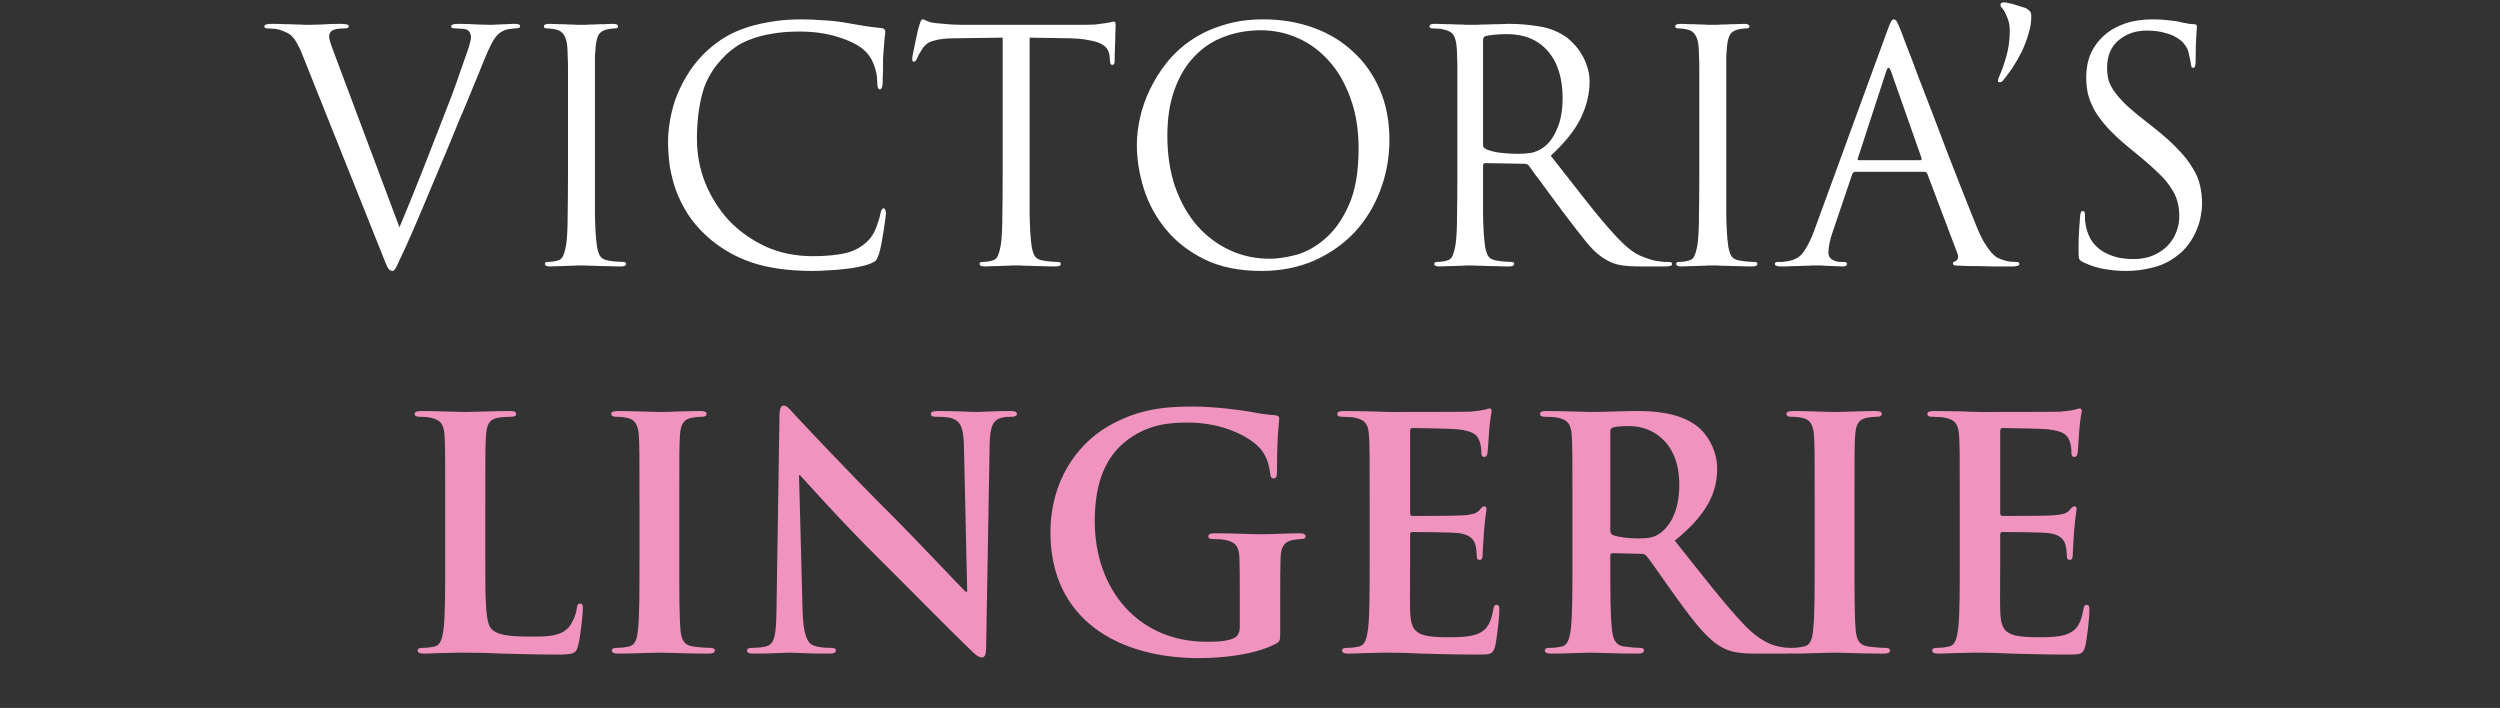
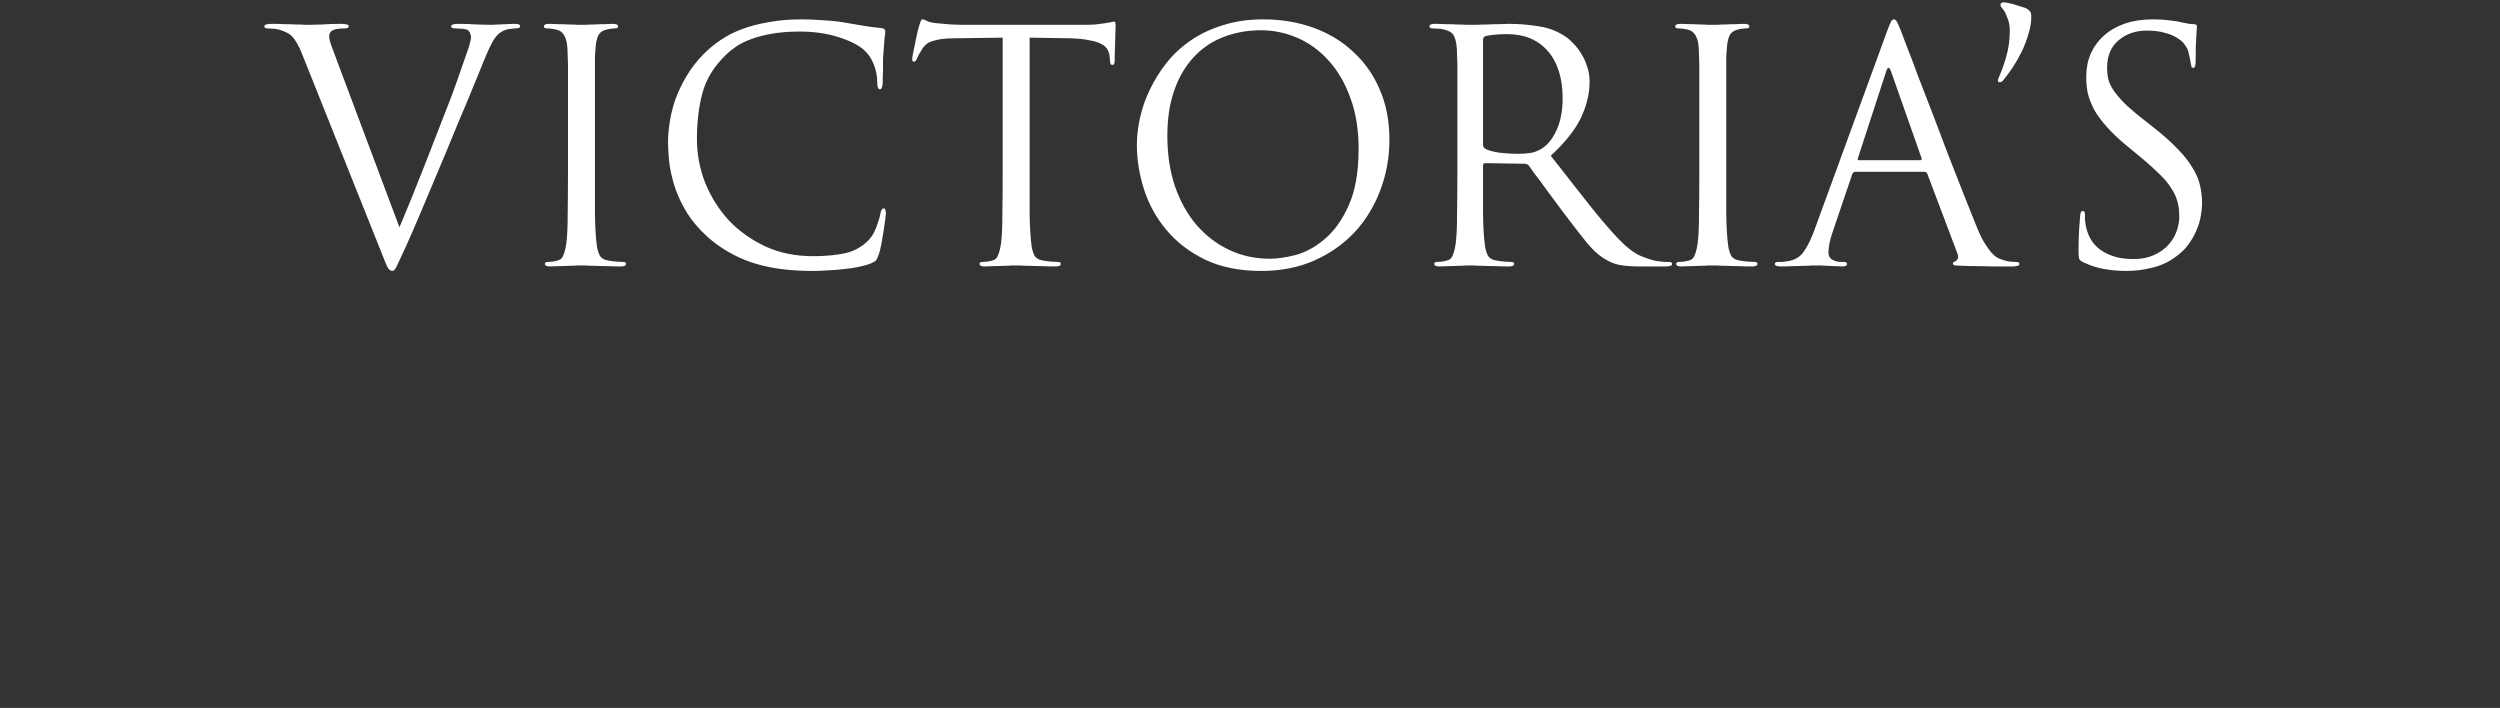
<svg xmlns="http://www.w3.org/2000/svg" width="226" height="64" viewBox="0 0 226 64" fill="none">
  <rect x="0" y="0" width="226" height="64" fill="#333333" stroke="none" />
  <g clip-path="url(#clip0_3015_355)">
    <path d="M30.541 5.695L36.111 20.548C36.382 19.91 36.71 19.117 37.097 18.169C37.484 17.202 37.89 16.187 38.315 15.123C38.741 14.04 39.166 12.947 39.592 11.845C40.037 10.723 40.443 9.679 40.81 8.712C41.178 7.726 41.487 6.855 41.739 6.101C42.009 5.347 42.203 4.796 42.319 4.447C42.396 4.235 42.454 4.032 42.493 3.838C42.551 3.645 42.58 3.48 42.58 3.345C42.58 3.229 42.551 3.113 42.493 2.997C42.454 2.862 42.358 2.755 42.203 2.678C42.029 2.62 41.835 2.591 41.623 2.591C41.429 2.571 41.255 2.562 41.1 2.562C40.888 2.562 40.781 2.504 40.781 2.388C40.781 2.233 40.994 2.156 41.419 2.156C42 2.156 42.57 2.175 43.131 2.214C43.711 2.233 44.088 2.243 44.262 2.243C44.301 2.243 44.398 2.243 44.553 2.243C44.727 2.223 44.92 2.214 45.133 2.214C45.365 2.194 45.597 2.185 45.829 2.185C46.08 2.165 46.312 2.156 46.525 2.156C46.854 2.156 47.018 2.223 47.018 2.359C47.018 2.494 46.902 2.562 46.67 2.562C46.574 2.562 46.38 2.581 46.09 2.62C45.819 2.639 45.548 2.736 45.278 2.91C45.181 2.968 45.075 3.055 44.959 3.171C44.862 3.268 44.746 3.422 44.611 3.635C44.495 3.829 44.359 4.09 44.204 4.418C44.05 4.747 43.876 5.153 43.682 5.637C43.605 5.85 43.46 6.207 43.247 6.71C43.034 7.213 42.783 7.822 42.493 8.538C42.203 9.253 41.874 10.037 41.507 10.888C41.158 11.739 40.801 12.609 40.433 13.498C39.544 15.626 38.78 17.444 38.141 18.952C37.503 20.461 37.02 21.573 36.691 22.288C36.285 23.159 36.014 23.739 35.879 24.029C35.743 24.338 35.608 24.493 35.472 24.493C35.298 24.493 35.144 24.367 35.008 24.116C34.892 23.865 34.699 23.391 34.428 22.695L27.321 4.912C27.166 4.505 27.011 4.177 26.857 3.925C26.721 3.674 26.576 3.471 26.422 3.316C26.267 3.142 26.093 3.016 25.899 2.939C25.706 2.842 25.483 2.755 25.232 2.678C25.019 2.62 24.807 2.591 24.594 2.591C24.381 2.571 24.226 2.562 24.13 2.562C23.975 2.562 23.898 2.494 23.898 2.359C23.898 2.223 24.149 2.156 24.652 2.156C25 2.156 25.358 2.165 25.725 2.185C26.093 2.185 26.431 2.194 26.741 2.214C27.05 2.214 27.321 2.223 27.553 2.243C27.785 2.243 27.949 2.243 28.046 2.243C28.201 2.243 28.549 2.233 29.09 2.214C29.632 2.175 30.183 2.156 30.744 2.156C31.266 2.156 31.527 2.223 31.527 2.359C31.527 2.494 31.43 2.562 31.237 2.562C31.082 2.562 30.889 2.571 30.657 2.591C30.444 2.61 30.27 2.649 30.135 2.707C29.98 2.784 29.874 2.881 29.816 2.997C29.777 3.094 29.758 3.19 29.758 3.287C29.758 3.48 29.835 3.79 29.99 4.215C30.144 4.641 30.328 5.134 30.541 5.695ZM53.783 10.569V15.674C53.783 17.067 53.783 18.314 53.783 19.416C53.802 20.5 53.851 21.35 53.928 21.969C53.967 22.395 54.054 22.753 54.189 23.043C54.325 23.333 54.615 23.507 55.059 23.565C55.272 23.604 55.504 23.633 55.756 23.652C56.026 23.671 56.23 23.681 56.365 23.681C56.52 23.681 56.597 23.739 56.597 23.855C56.597 24.01 56.442 24.087 56.133 24.087C55.727 24.087 55.321 24.077 54.914 24.058C54.508 24.058 54.131 24.048 53.783 24.029C53.454 24.029 53.174 24.019 52.942 24C52.729 24 52.603 24 52.565 24C52.526 24 52.391 24 52.158 24C51.946 24.019 51.694 24.029 51.404 24.029C51.114 24.048 50.814 24.058 50.505 24.058C50.196 24.077 49.934 24.087 49.722 24.087C49.412 24.087 49.258 24.01 49.258 23.855C49.258 23.739 49.335 23.681 49.49 23.681C49.625 23.681 49.77 23.671 49.925 23.652C50.08 23.633 50.224 23.604 50.36 23.565C50.65 23.507 50.843 23.333 50.94 23.043C51.056 22.753 51.143 22.395 51.201 21.969C51.279 21.35 51.317 20.5 51.317 19.416C51.337 18.314 51.346 17.067 51.346 15.674V10.569C51.346 9.447 51.346 8.528 51.346 7.813C51.346 7.097 51.346 6.526 51.346 6.101C51.346 5.656 51.337 5.308 51.317 5.057C51.317 4.786 51.308 4.534 51.288 4.302C51.23 3.355 50.901 2.813 50.302 2.678C50.147 2.639 49.983 2.61 49.809 2.591C49.635 2.571 49.499 2.562 49.403 2.562C49.248 2.562 49.17 2.504 49.17 2.388C49.17 2.233 49.325 2.156 49.635 2.156C49.867 2.156 50.147 2.165 50.476 2.185C50.805 2.185 51.114 2.194 51.404 2.214C51.694 2.214 51.946 2.223 52.158 2.243C52.391 2.243 52.526 2.243 52.565 2.243C52.603 2.243 52.729 2.243 52.942 2.243C53.174 2.223 53.435 2.214 53.725 2.214C54.015 2.194 54.315 2.185 54.624 2.185C54.934 2.165 55.195 2.156 55.408 2.156C55.717 2.156 55.872 2.233 55.872 2.388C55.872 2.504 55.794 2.562 55.64 2.562C55.543 2.562 55.437 2.571 55.321 2.591C55.224 2.591 55.089 2.61 54.914 2.649C54.528 2.726 54.257 2.9 54.102 3.171C53.967 3.422 53.88 3.8 53.841 4.302C53.822 4.534 53.802 4.786 53.783 5.057C53.783 5.308 53.783 5.656 53.783 6.101C53.783 6.526 53.783 7.097 53.783 7.813C53.783 8.528 53.783 9.447 53.783 10.569ZM73.474 24.493C71.289 24.493 69.432 24.232 67.904 23.71C66.396 23.188 65.061 22.404 63.901 21.36C63.205 20.722 62.625 20.045 62.16 19.329C61.716 18.614 61.358 17.889 61.087 17.154C60.836 16.419 60.652 15.684 60.536 14.949C60.439 14.195 60.391 13.47 60.391 12.773C60.391 12.29 60.439 11.729 60.536 11.091C60.633 10.433 60.797 9.756 61.029 9.06C61.281 8.344 61.619 7.629 62.044 6.913C62.47 6.178 63.002 5.492 63.64 4.854C64.066 4.428 64.559 4.022 65.12 3.635C65.68 3.248 66.319 2.92 67.034 2.649C67.75 2.378 68.552 2.165 69.442 2.011C70.351 1.837 71.366 1.75 72.488 1.75C73.068 1.75 73.735 1.779 74.49 1.837C75.244 1.875 75.979 1.962 76.694 2.098C77.255 2.194 77.768 2.281 78.232 2.359C78.715 2.436 79.189 2.494 79.653 2.533C79.808 2.552 79.905 2.591 79.944 2.649C80.001 2.688 80.031 2.755 80.031 2.852C80.031 2.968 80.011 3.142 79.972 3.374C79.953 3.587 79.924 3.954 79.885 4.476C79.866 4.709 79.847 4.979 79.827 5.289C79.827 5.579 79.827 5.869 79.827 6.159C79.827 6.449 79.818 6.71 79.798 6.942C79.798 7.174 79.798 7.348 79.798 7.464C79.779 7.871 79.692 8.074 79.537 8.074C79.383 8.074 79.305 7.871 79.305 7.464C79.305 6.904 79.199 6.352 78.986 5.811C78.773 5.269 78.474 4.834 78.087 4.505C77.584 4.061 76.81 3.674 75.766 3.345C74.722 3.016 73.561 2.852 72.285 2.852C71.318 2.852 70.477 2.92 69.761 3.055C69.046 3.171 68.417 3.335 67.875 3.548C67.353 3.742 66.908 3.964 66.541 4.215C66.174 4.467 65.864 4.718 65.613 4.97C64.549 5.995 63.843 7.145 63.495 8.422C63.166 9.679 63.002 11.052 63.002 12.541C63.002 13.934 63.253 15.268 63.756 16.544C64.278 17.821 64.994 18.952 65.903 19.939C66.831 20.906 67.933 21.689 69.21 22.288C70.506 22.869 71.927 23.159 73.474 23.159C74.577 23.159 75.544 23.072 76.375 22.898C77.226 22.704 77.942 22.308 78.522 21.708C78.831 21.38 79.073 20.964 79.247 20.461C79.441 19.939 79.557 19.542 79.595 19.271C79.653 18.981 79.75 18.836 79.885 18.836C79.963 18.836 80.011 18.885 80.031 18.981C80.069 19.059 80.088 19.155 80.088 19.271C80.088 19.329 80.069 19.513 80.031 19.823C79.992 20.113 79.944 20.451 79.885 20.838C79.827 21.225 79.76 21.621 79.682 22.027C79.605 22.414 79.528 22.733 79.45 22.985C79.354 23.255 79.267 23.439 79.189 23.536C79.131 23.613 78.967 23.71 78.696 23.826C78.406 23.942 78.058 24.039 77.652 24.116C77.246 24.213 76.81 24.28 76.346 24.319C75.882 24.377 75.399 24.416 74.896 24.435C74.412 24.474 73.939 24.493 73.474 24.493ZM93.079 3.403V15.674C93.079 17.067 93.079 18.314 93.079 19.416C93.099 20.5 93.147 21.35 93.224 21.969C93.263 22.395 93.35 22.753 93.485 23.043C93.621 23.333 93.911 23.507 94.356 23.565C94.568 23.604 94.8 23.633 95.052 23.652C95.323 23.671 95.526 23.681 95.661 23.681C95.816 23.681 95.893 23.739 95.893 23.855C95.893 24.01 95.738 24.087 95.429 24.087C95.023 24.087 94.617 24.077 94.211 24.058C93.804 24.058 93.427 24.048 93.079 24.029C92.75 24.029 92.47 24.019 92.238 24C92.025 24 91.9 24 91.861 24C91.822 24 91.687 24 91.455 24C91.242 24.019 90.99 24.029 90.7 24.029C90.41 24.048 90.111 24.058 89.801 24.058C89.492 24.077 89.231 24.087 89.018 24.087C88.708 24.087 88.554 24.01 88.554 23.855C88.554 23.739 88.631 23.681 88.786 23.681C88.921 23.681 89.066 23.671 89.221 23.652C89.376 23.633 89.521 23.604 89.656 23.565C89.946 23.507 90.14 23.333 90.236 23.043C90.352 22.753 90.439 22.395 90.497 21.969C90.575 21.35 90.613 20.5 90.613 19.416C90.633 18.314 90.642 17.067 90.642 15.674V3.403L86.349 3.461C85.904 3.461 85.517 3.48 85.189 3.519C84.879 3.558 84.608 3.616 84.376 3.693C84.144 3.751 83.951 3.838 83.796 3.954C83.641 4.07 83.506 4.215 83.39 4.389C83.235 4.641 83.119 4.834 83.042 4.97C82.984 5.086 82.936 5.192 82.897 5.289C82.819 5.482 82.723 5.579 82.607 5.579C82.51 5.579 82.462 5.492 82.462 5.318C82.462 5.24 82.491 5.057 82.549 4.767C82.607 4.457 82.674 4.128 82.752 3.78C82.829 3.432 82.897 3.113 82.955 2.823C83.032 2.533 83.081 2.359 83.1 2.301C83.138 2.204 83.177 2.088 83.216 1.953C83.274 1.817 83.332 1.75 83.39 1.75C83.487 1.75 83.622 1.798 83.796 1.895C83.99 1.991 84.28 2.059 84.666 2.098C85.092 2.136 85.537 2.175 86.001 2.214C86.465 2.233 86.784 2.243 86.958 2.243H97.837C98.301 2.243 98.697 2.233 99.026 2.214C99.374 2.175 99.664 2.136 99.897 2.098C100.109 2.059 100.283 2.03 100.419 2.011C100.554 1.972 100.651 1.953 100.709 1.953C100.786 1.953 100.825 1.991 100.825 2.069C100.844 2.127 100.854 2.204 100.854 2.301C100.854 2.513 100.844 2.784 100.825 3.113C100.825 3.442 100.815 3.771 100.796 4.099C100.796 4.428 100.786 4.728 100.767 4.999C100.767 5.25 100.767 5.414 100.767 5.492C100.767 5.743 100.699 5.869 100.564 5.869C100.486 5.869 100.428 5.84 100.39 5.782C100.37 5.724 100.351 5.588 100.332 5.376L100.303 5.057C100.283 4.844 100.216 4.641 100.1 4.447C99.984 4.254 99.79 4.09 99.519 3.954C99.268 3.819 98.91 3.713 98.446 3.635C98.001 3.538 97.431 3.48 96.734 3.461L93.079 3.403ZM102.772 13.092C102.772 12.319 102.869 11.497 103.062 10.627C103.256 9.756 103.556 8.905 103.962 8.074C104.368 7.223 104.871 6.42 105.47 5.666C106.089 4.892 106.824 4.215 107.675 3.635C108.526 3.055 109.493 2.6 110.576 2.272C111.659 1.924 112.868 1.75 114.202 1.75C115.827 1.75 117.335 2.001 118.728 2.504C120.12 3.007 121.319 3.732 122.325 4.68C123.35 5.608 124.152 6.749 124.733 8.103C125.313 9.437 125.603 10.946 125.603 12.628C125.603 14.253 125.323 15.79 124.762 17.241C124.22 18.672 123.447 19.929 122.441 21.012C121.435 22.076 120.217 22.927 118.786 23.565C117.355 24.184 115.769 24.493 114.028 24.493C112.036 24.493 110.324 24.145 108.893 23.449C107.482 22.753 106.321 21.853 105.412 20.751C104.503 19.648 103.836 18.43 103.411 17.096C102.985 15.742 102.772 14.408 102.772 13.092ZM105.528 12.28C105.528 13.963 105.76 15.491 106.224 16.864C106.708 18.237 107.366 19.407 108.197 20.374C109.048 21.341 110.034 22.085 111.156 22.608C112.278 23.13 113.496 23.391 114.811 23.391C115.469 23.391 116.252 23.275 117.161 23.043C118.07 22.791 118.94 22.308 119.772 21.592C120.623 20.877 121.339 19.871 121.919 18.575C122.518 17.26 122.818 15.549 122.818 13.441C122.818 11.7 122.567 10.162 122.064 8.828C121.58 7.493 120.932 6.381 120.12 5.492C119.308 4.583 118.37 3.896 117.306 3.432C116.242 2.968 115.14 2.736 113.999 2.736C112.781 2.736 111.649 2.939 110.605 3.345C109.58 3.732 108.69 4.331 107.936 5.144C107.182 5.937 106.592 6.933 106.166 8.132C105.741 9.311 105.528 10.694 105.528 12.28ZM131.746 15.674V10.569C131.746 9.447 131.746 8.528 131.746 7.813C131.746 7.097 131.746 6.526 131.746 6.101C131.746 5.656 131.737 5.308 131.717 5.057C131.717 4.786 131.708 4.534 131.688 4.302C131.649 3.8 131.553 3.422 131.398 3.171C131.243 2.92 130.924 2.746 130.441 2.649C130.325 2.61 130.16 2.591 129.948 2.591C129.754 2.571 129.59 2.562 129.454 2.562C129.3 2.562 129.222 2.504 129.222 2.388C129.222 2.233 129.377 2.156 129.686 2.156C130.015 2.156 130.363 2.165 130.731 2.185C131.098 2.185 131.437 2.194 131.746 2.214C132.075 2.214 132.346 2.223 132.558 2.243C132.791 2.243 132.926 2.243 132.965 2.243C133.042 2.243 133.216 2.243 133.487 2.243C133.777 2.223 134.096 2.214 134.444 2.214C134.812 2.194 135.169 2.185 135.517 2.185C135.866 2.165 136.156 2.156 136.388 2.156C137.316 2.156 138.235 2.233 139.144 2.388C140.072 2.523 140.923 2.871 141.697 3.432C141.871 3.567 142.074 3.761 142.306 4.012C142.538 4.244 142.751 4.525 142.944 4.854C143.157 5.182 143.331 5.559 143.466 5.985C143.621 6.41 143.698 6.875 143.698 7.377C143.698 8.46 143.437 9.553 142.915 10.655C142.393 11.739 141.484 12.88 140.188 14.079C141.387 15.607 142.48 16.999 143.466 18.256C144.452 19.513 145.371 20.596 146.222 21.505C147.015 22.337 147.711 22.878 148.311 23.13C148.91 23.381 149.394 23.536 149.761 23.594C150.032 23.633 150.264 23.662 150.457 23.681C150.651 23.681 150.796 23.681 150.893 23.681C151.067 23.681 151.154 23.739 151.154 23.855C151.154 23.952 151.105 24.01 151.009 24.029C150.912 24.068 150.728 24.087 150.457 24.087H148.398C147.585 24.087 146.957 24.048 146.512 23.971C146.067 23.894 145.661 23.749 145.294 23.536C144.675 23.207 144.075 22.695 143.495 21.998C142.915 21.283 142.209 20.374 141.377 19.271C141.068 18.865 140.759 18.45 140.449 18.024C140.14 17.599 139.84 17.192 139.55 16.806C139.279 16.419 139.018 16.071 138.767 15.761C138.534 15.432 138.351 15.171 138.215 14.978C138.099 14.862 137.974 14.804 137.838 14.804L134.27 14.746C134.135 14.746 134.067 14.823 134.067 14.978V15.674C134.067 17.067 134.067 18.314 134.067 19.416C134.086 20.5 134.135 21.35 134.212 21.969C134.251 22.395 134.338 22.753 134.473 23.043C134.608 23.333 134.899 23.507 135.343 23.565C135.556 23.604 135.788 23.633 136.04 23.652C136.31 23.671 136.513 23.681 136.649 23.681C136.804 23.681 136.881 23.739 136.881 23.855C136.881 24.01 136.726 24.087 136.417 24.087C136.011 24.087 135.604 24.077 135.198 24.058C134.792 24.058 134.415 24.048 134.067 24.029C133.738 24.029 133.458 24.019 133.226 24C133.013 24 132.887 24 132.849 24C132.849 24 132.742 24 132.529 24C132.336 24.019 132.094 24.029 131.804 24.029C131.514 24.048 131.214 24.058 130.905 24.058C130.595 24.077 130.334 24.087 130.122 24.087C129.812 24.087 129.657 24.01 129.657 23.855C129.657 23.739 129.735 23.681 129.89 23.681C130.025 23.681 130.17 23.671 130.325 23.652C130.479 23.633 130.624 23.604 130.76 23.565C131.05 23.507 131.243 23.333 131.34 23.043C131.456 22.753 131.543 22.395 131.601 21.969C131.678 21.35 131.717 20.5 131.717 19.416C131.737 18.314 131.746 17.067 131.746 15.674ZM134.067 3.606V13.092C134.067 13.247 134.135 13.363 134.27 13.441C134.483 13.576 134.879 13.692 135.459 13.789C136.059 13.866 136.678 13.905 137.316 13.905C137.664 13.905 138.032 13.876 138.418 13.818C138.805 13.74 139.163 13.585 139.492 13.353C139.995 13.005 140.41 12.454 140.739 11.7C141.087 10.926 141.261 9.988 141.261 8.886C141.261 7.068 140.817 5.647 139.927 4.622C139.037 3.596 137.809 3.084 136.243 3.084C135.798 3.084 135.401 3.103 135.053 3.142C134.705 3.181 134.454 3.219 134.299 3.258C134.144 3.316 134.067 3.432 134.067 3.606ZM156.054 10.569V15.674C156.054 17.067 156.054 18.314 156.054 19.416C156.073 20.5 156.121 21.35 156.199 21.969C156.237 22.395 156.324 22.753 156.46 23.043C156.595 23.333 156.885 23.507 157.33 23.565C157.543 23.604 157.775 23.633 158.026 23.652C158.297 23.671 158.5 23.681 158.635 23.681C158.79 23.681 158.868 23.739 158.868 23.855C158.868 24.01 158.713 24.087 158.403 24.087C157.997 24.087 157.591 24.077 157.185 24.058C156.779 24.058 156.402 24.048 156.054 24.029C155.725 24.029 155.444 24.019 155.212 24C155 24 154.874 24 154.835 24C154.797 24 154.661 24 154.429 24C154.216 24.019 153.965 24.029 153.675 24.029C153.385 24.048 153.085 24.058 152.776 24.058C152.466 24.077 152.205 24.087 151.992 24.087C151.683 24.087 151.528 24.01 151.528 23.855C151.528 23.739 151.605 23.681 151.76 23.681C151.896 23.681 152.041 23.671 152.195 23.652C152.35 23.633 152.495 23.604 152.63 23.565C152.921 23.507 153.114 23.333 153.211 23.043C153.327 22.753 153.414 22.395 153.472 21.969C153.549 21.35 153.588 20.5 153.588 19.416C153.607 18.314 153.617 17.067 153.617 15.674V10.569C153.617 9.447 153.617 8.528 153.617 7.813C153.617 7.097 153.617 6.526 153.617 6.101C153.617 5.656 153.607 5.308 153.588 5.057C153.588 4.786 153.578 4.534 153.559 4.302C153.501 3.355 153.172 2.813 152.572 2.678C152.418 2.639 152.253 2.61 152.079 2.591C151.905 2.571 151.77 2.562 151.673 2.562C151.518 2.562 151.441 2.504 151.441 2.388C151.441 2.233 151.596 2.156 151.905 2.156C152.137 2.156 152.418 2.165 152.747 2.185C153.075 2.185 153.385 2.194 153.675 2.214C153.965 2.214 154.216 2.223 154.429 2.243C154.661 2.243 154.797 2.243 154.835 2.243C154.874 2.243 155 2.243 155.212 2.243C155.444 2.223 155.705 2.214 155.996 2.214C156.286 2.194 156.585 2.185 156.895 2.185C157.204 2.165 157.465 2.156 157.678 2.156C157.988 2.156 158.142 2.233 158.142 2.388C158.142 2.504 158.065 2.562 157.91 2.562C157.814 2.562 157.707 2.571 157.591 2.591C157.494 2.591 157.359 2.61 157.185 2.649C156.798 2.726 156.527 2.9 156.373 3.171C156.237 3.422 156.15 3.8 156.112 4.302C156.092 4.534 156.073 4.786 156.054 5.057C156.054 5.308 156.054 5.656 156.054 6.101C156.054 6.526 156.054 7.097 156.054 7.813C156.054 8.528 156.054 9.447 156.054 10.569ZM163.986 20.896L170.571 2.881C170.745 2.397 170.871 2.088 170.948 1.953C171.025 1.817 171.112 1.75 171.209 1.75C171.306 1.75 171.393 1.817 171.47 1.953C171.548 2.069 171.673 2.349 171.847 2.794C171.925 2.987 172.099 3.451 172.37 4.186C172.66 4.902 172.998 5.792 173.385 6.855C173.791 7.9 174.236 9.05 174.719 10.307C175.203 11.565 175.677 12.812 176.141 14.05C176.624 15.268 177.079 16.428 177.504 17.531C177.949 18.633 178.317 19.552 178.607 20.287C178.858 20.925 179.1 21.447 179.332 21.853C179.583 22.259 179.806 22.578 179.999 22.811C180.212 23.043 180.405 23.207 180.579 23.304C180.773 23.401 180.947 23.468 181.101 23.507C181.314 23.584 181.517 23.633 181.711 23.652C181.923 23.671 182.107 23.681 182.262 23.681C182.455 23.681 182.552 23.739 182.552 23.855C182.552 23.952 182.494 24.01 182.378 24.029C182.262 24.068 182.126 24.087 181.972 24.087C181.856 24.087 181.643 24.087 181.334 24.087C181.043 24.087 180.686 24.087 180.26 24.087C179.854 24.087 179.4 24.077 178.897 24.058C178.413 24.058 177.92 24.048 177.417 24.029C177.146 24.01 176.934 24 176.779 24C176.624 23.981 176.547 23.923 176.547 23.826C176.547 23.729 176.615 23.662 176.75 23.623C176.847 23.584 176.924 23.507 176.982 23.391C177.04 23.255 177.021 23.072 176.924 22.84L174.226 15.703C174.168 15.587 174.081 15.529 173.965 15.529H167.728C167.593 15.529 167.496 15.607 167.438 15.761L165.697 20.896C165.427 21.65 165.291 22.298 165.291 22.84C165.291 23.13 165.407 23.342 165.639 23.478C165.891 23.613 166.142 23.681 166.394 23.681H166.684C166.877 23.681 166.974 23.739 166.974 23.855C166.974 24.01 166.829 24.087 166.539 24.087C166.365 24.087 166.161 24.077 165.929 24.058C165.697 24.058 165.475 24.048 165.262 24.029C165.049 24.029 164.846 24.019 164.653 24C164.479 24 164.353 24 164.276 24C164.198 24 164.044 24 163.812 24C163.599 24.019 163.338 24.029 163.028 24.029C162.719 24.048 162.39 24.058 162.042 24.058C161.694 24.077 161.346 24.087 160.998 24.087C160.63 24.087 160.447 24.01 160.447 23.855C160.447 23.739 160.534 23.681 160.708 23.681C160.804 23.681 160.94 23.681 161.114 23.681C161.288 23.662 161.433 23.642 161.549 23.623C162.226 23.526 162.729 23.236 163.057 22.753C163.406 22.25 163.715 21.631 163.986 20.896ZM168.047 14.485H173.588C173.704 14.485 173.743 14.417 173.704 14.282L170.948 6.449C170.793 6.024 170.648 6.024 170.513 6.449L167.96 14.282C167.902 14.417 167.931 14.485 168.047 14.485ZM181.685 2.765C181.685 2.32 181.608 1.924 181.453 1.575C181.318 1.227 181.202 0.995 181.105 0.879C180.989 0.744 180.911 0.647 180.873 0.589C180.853 0.531 180.844 0.463 180.844 0.386C180.844 0.347 180.873 0.309 180.931 0.27C180.989 0.231 181.047 0.212 181.105 0.212C181.221 0.212 181.366 0.231 181.54 0.27C181.733 0.309 181.927 0.357 182.12 0.415C182.314 0.473 182.497 0.531 182.671 0.589C182.865 0.647 183.02 0.696 183.136 0.734C183.31 0.831 183.435 0.928 183.513 1.024C183.59 1.121 183.629 1.276 183.629 1.488C183.629 2.011 183.542 2.542 183.368 3.084C183.213 3.626 183.01 4.157 182.758 4.68C182.507 5.182 182.236 5.656 181.946 6.101C181.656 6.526 181.385 6.894 181.134 7.203C181.037 7.358 180.911 7.435 180.757 7.435C180.66 7.435 180.612 7.387 180.612 7.29C180.612 7.213 180.65 7.087 180.728 6.913C180.94 6.449 181.153 5.85 181.366 5.115C181.579 4.38 181.685 3.596 181.685 2.765ZM192.221 24.493C191.544 24.493 190.877 24.435 190.22 24.319C189.562 24.203 188.933 24 188.334 23.71C188.121 23.613 187.995 23.507 187.957 23.391C187.918 23.255 187.899 22.994 187.899 22.608C187.899 21.873 187.918 21.234 187.957 20.693C187.995 20.151 188.024 19.765 188.044 19.532C188.063 19.223 188.141 19.068 188.276 19.068C188.411 19.068 188.479 19.175 188.479 19.387C188.479 19.523 188.479 19.687 188.479 19.881C188.498 20.055 188.527 20.248 188.566 20.461C188.682 21.002 188.875 21.466 189.146 21.853C189.417 22.221 189.746 22.52 190.133 22.753C190.539 22.985 190.974 23.159 191.438 23.275C191.902 23.372 192.376 23.42 192.859 23.42C193.556 23.42 194.165 23.304 194.687 23.072C195.209 22.84 195.635 22.549 195.963 22.201C196.312 21.834 196.573 21.418 196.747 20.954C196.921 20.49 197.008 20.026 197.008 19.561C197.008 19.059 196.95 18.604 196.834 18.198C196.718 17.773 196.524 17.366 196.254 16.98C196.002 16.573 195.664 16.167 195.238 15.761C194.813 15.336 194.291 14.862 193.672 14.34L192.366 13.266C191.593 12.628 190.964 12.038 190.481 11.497C189.997 10.955 189.61 10.433 189.32 9.93C189.05 9.408 188.856 8.915 188.74 8.451C188.643 7.967 188.595 7.474 188.595 6.971C188.595 6.198 188.73 5.492 189.001 4.854C189.291 4.215 189.697 3.664 190.22 3.2C190.742 2.736 191.37 2.378 192.105 2.127C192.84 1.875 193.672 1.75 194.6 1.75C195.161 1.75 195.654 1.779 196.08 1.837C196.524 1.875 196.93 1.943 197.298 2.04C197.569 2.098 197.772 2.136 197.907 2.156C198.062 2.175 198.197 2.185 198.313 2.185C198.507 2.185 198.603 2.252 198.603 2.388C198.603 2.465 198.584 2.755 198.545 3.258C198.507 3.742 198.487 4.476 198.487 5.463C198.487 5.908 198.42 6.13 198.284 6.13C198.188 6.13 198.13 6.101 198.11 6.043C198.091 5.966 198.072 5.869 198.052 5.753C198.033 5.579 197.984 5.337 197.907 5.028C197.849 4.699 197.772 4.457 197.675 4.302C197.636 4.225 197.549 4.099 197.414 3.925C197.279 3.751 197.066 3.577 196.776 3.403C196.505 3.229 196.147 3.084 195.702 2.968C195.258 2.833 194.706 2.765 194.049 2.765C193.043 2.765 192.192 3.065 191.496 3.664C190.819 4.244 190.481 5.066 190.481 6.13C190.481 6.536 190.529 6.923 190.626 7.29C190.742 7.639 190.935 7.996 191.206 8.364C191.477 8.731 191.834 9.128 192.279 9.553C192.743 9.979 193.324 10.462 194.02 11.004L194.832 11.642C195.683 12.319 196.379 12.947 196.921 13.527C197.482 14.108 197.917 14.668 198.226 15.21C198.555 15.732 198.777 16.264 198.893 16.806C199.01 17.328 199.068 17.879 199.068 18.459C199.068 18.749 199.029 19.097 198.951 19.503C198.893 19.91 198.768 20.335 198.574 20.78C198.4 21.225 198.149 21.67 197.82 22.114C197.511 22.54 197.105 22.927 196.602 23.275C195.983 23.72 195.296 24.029 194.542 24.203C193.788 24.396 193.014 24.493 192.221 24.493Z" fill="white" />
-     <path d="M43.872 45.569V50.674C43.872 54.388 43.872 56.389 44.481 56.911C44.974 57.346 45.728 57.55 47.991 57.55C49.529 57.55 50.66 57.52 51.385 56.737C51.733 56.36 52.082 55.548 52.14 54.997C52.169 54.736 52.227 54.562 52.459 54.562C52.662 54.562 52.691 54.707 52.691 55.055C52.691 55.374 52.488 57.55 52.256 58.391C52.082 59.029 51.937 59.174 50.428 59.174C48.339 59.174 46.831 59.116 45.525 59.087C44.22 59.029 43.176 59 41.986 59C41.667 59 41.029 59 40.333 59.029C39.665 59.029 38.911 59.087 38.331 59.087C37.954 59.087 37.751 59 37.751 58.797C37.751 58.652 37.867 58.565 38.215 58.565C38.65 58.565 38.998 58.507 39.259 58.449C39.84 58.333 39.984 57.695 40.101 56.853C40.246 55.635 40.246 53.343 40.246 50.674V45.569C40.246 41.159 40.246 40.347 40.188 39.418C40.13 38.432 39.898 37.968 38.94 37.765C38.708 37.707 38.36 37.678 37.983 37.678C37.664 37.678 37.49 37.62 37.49 37.417C37.49 37.214 37.693 37.156 38.128 37.156C39.491 37.156 41.319 37.243 42.102 37.243C42.798 37.243 44.916 37.156 46.047 37.156C46.454 37.156 46.657 37.214 46.657 37.417C46.657 37.62 46.483 37.678 46.135 37.678C45.816 37.678 45.351 37.707 45.003 37.765C44.22 37.91 43.988 38.403 43.93 39.418C43.872 40.347 43.872 41.159 43.872 45.569ZM57.81 50.674V45.569C57.81 41.159 57.81 40.347 57.752 39.418C57.694 38.432 57.404 37.939 56.766 37.794C56.447 37.707 56.069 37.678 55.721 37.678C55.431 37.678 55.257 37.62 55.257 37.388C55.257 37.214 55.489 37.156 55.953 37.156C57.056 37.156 58.883 37.243 59.725 37.243C60.45 37.243 62.161 37.156 63.264 37.156C63.641 37.156 63.873 37.214 63.873 37.388C63.873 37.62 63.699 37.678 63.409 37.678C63.119 37.678 62.887 37.707 62.539 37.765C61.755 37.91 61.523 38.403 61.465 39.418C61.407 40.347 61.407 41.159 61.407 45.569V50.674C61.407 53.488 61.407 55.78 61.523 57.027C61.61 57.811 61.813 58.333 62.684 58.449C63.09 58.507 63.728 58.565 64.163 58.565C64.482 58.565 64.627 58.652 64.627 58.797C64.627 59 64.395 59.087 64.076 59.087C62.161 59.087 60.334 59 59.551 59C58.883 59 57.056 59.087 55.895 59.087C55.518 59.087 55.315 59 55.315 58.797C55.315 58.652 55.431 58.565 55.779 58.565C56.215 58.565 56.563 58.507 56.824 58.449C57.404 58.333 57.578 57.84 57.665 56.998C57.81 55.78 57.81 53.488 57.81 50.674ZM72.232 42.958L72.551 55.142C72.609 57.404 72.987 58.159 73.567 58.362C74.06 58.536 74.611 58.565 75.075 58.565C75.394 58.565 75.568 58.623 75.568 58.797C75.568 59.029 75.307 59.087 74.901 59.087C73.016 59.087 71.855 59 71.304 59C71.043 59 69.679 59.087 68.171 59.087C67.794 59.087 67.533 59.058 67.533 58.797C67.533 58.623 67.707 58.565 67.997 58.565C68.374 58.565 68.896 58.536 69.302 58.42C70.056 58.188 70.172 57.346 70.201 54.823L70.463 37.649C70.463 37.069 70.55 36.663 70.84 36.663C71.159 36.663 71.42 37.04 71.913 37.562C72.261 37.939 76.671 42.667 80.906 46.874C82.879 48.847 86.795 53.024 87.288 53.488H87.433L87.143 40.463C87.114 38.693 86.853 38.142 86.157 37.852C85.722 37.678 85.025 37.678 84.619 37.678C84.271 37.678 84.155 37.591 84.155 37.417C84.155 37.185 84.474 37.156 84.909 37.156C86.418 37.156 87.81 37.243 88.42 37.243C88.739 37.243 89.841 37.156 91.263 37.156C91.64 37.156 91.93 37.185 91.93 37.417C91.93 37.591 91.756 37.678 91.408 37.678C91.118 37.678 90.885 37.678 90.537 37.765C89.725 37.997 89.493 38.606 89.464 40.231L89.145 58.536C89.145 59.174 89.029 59.435 88.768 59.435C88.449 59.435 88.1 59.116 87.781 58.797C85.954 57.056 82.241 53.256 79.224 50.268C76.061 47.135 72.841 43.509 72.319 42.958H72.232ZM115.732 53.952V57.143C115.732 57.927 115.703 57.985 115.355 58.188C113.47 59.174 110.627 59.493 108.364 59.493C101.256 59.493 94.961 56.128 94.961 48.121C94.961 43.48 97.369 40.231 100.009 38.635C102.794 36.953 105.376 36.75 107.813 36.75C109.814 36.75 112.367 37.098 112.947 37.214C113.557 37.33 114.572 37.504 115.239 37.533C115.587 37.562 115.645 37.678 115.645 37.881C115.645 38.2 115.442 39.012 115.442 42.639C115.442 43.103 115.355 43.248 115.123 43.248C114.92 43.248 114.862 43.103 114.833 42.871C114.746 42.203 114.601 41.275 113.847 40.463C112.976 39.535 110.656 38.2 107.377 38.2C105.782 38.2 103.664 38.316 101.634 39.999C100.009 41.362 98.965 43.538 98.965 47.106C98.965 53.343 102.939 58.014 109.06 58.014C109.814 58.014 110.83 58.014 111.526 57.695C111.961 57.492 112.077 57.114 112.077 56.621V53.894C112.077 52.444 112.077 51.341 112.048 50.471C112.019 49.485 111.758 49.021 110.801 48.818C110.569 48.76 110.075 48.731 109.669 48.731C109.408 48.731 109.234 48.672 109.234 48.498C109.234 48.266 109.437 48.208 109.843 48.208C111.352 48.208 113.179 48.295 114.05 48.295C114.949 48.295 116.487 48.208 117.444 48.208C117.821 48.208 118.024 48.266 118.024 48.498C118.024 48.672 117.85 48.731 117.647 48.731C117.415 48.731 117.212 48.76 116.864 48.818C116.08 48.963 115.79 49.456 115.761 50.471C115.732 51.341 115.732 52.502 115.732 53.952ZM123.818 50.674V45.569C123.818 41.159 123.818 40.347 123.76 39.418C123.702 38.432 123.47 37.968 122.513 37.765C122.281 37.707 121.788 37.678 121.382 37.678C121.063 37.678 120.889 37.62 120.889 37.417C120.889 37.214 121.092 37.156 121.527 37.156C122.31 37.156 123.151 37.185 123.877 37.185C124.631 37.214 125.298 37.243 125.704 37.243C126.632 37.243 132.405 37.243 132.957 37.214C133.508 37.156 133.972 37.098 134.204 37.04C134.349 37.011 134.523 36.924 134.668 36.924C134.813 36.924 134.842 37.04 134.842 37.185C134.842 37.388 134.697 37.736 134.61 39.07C134.581 39.36 134.523 40.637 134.465 40.985C134.436 41.13 134.378 41.304 134.175 41.304C133.972 41.304 133.914 41.159 133.914 40.898C133.914 40.695 133.885 40.202 133.74 39.854C133.537 39.331 133.247 38.983 131.796 38.809C131.303 38.751 128.257 38.693 127.677 38.693C127.532 38.693 127.474 38.78 127.474 38.983V46.323C127.474 46.526 127.503 46.642 127.677 46.642C128.315 46.642 131.651 46.642 132.318 46.584C133.015 46.526 133.45 46.439 133.711 46.149C133.914 45.917 134.03 45.772 134.175 45.772C134.291 45.772 134.378 45.83 134.378 46.004C134.378 46.178 134.262 46.642 134.146 48.121C134.117 48.702 134.03 49.862 134.03 50.065C134.03 50.297 134.03 50.616 133.769 50.616C133.566 50.616 133.508 50.5 133.508 50.355C133.479 50.065 133.479 49.688 133.392 49.311C133.247 48.731 132.841 48.295 131.767 48.179C131.216 48.121 128.344 48.092 127.648 48.092C127.503 48.092 127.474 48.208 127.474 48.382V50.674C127.474 51.66 127.445 54.329 127.474 55.171C127.532 57.172 127.996 57.608 130.955 57.608C131.709 57.608 132.928 57.608 133.682 57.259C134.436 56.911 134.784 56.302 134.987 55.113C135.045 54.794 135.103 54.678 135.306 54.678C135.538 54.678 135.538 54.91 135.538 55.2C135.538 55.867 135.306 57.84 135.161 58.42C134.958 59.174 134.697 59.174 133.595 59.174C131.419 59.174 129.824 59.116 128.576 59.087C127.329 59.029 126.429 59 125.559 59C125.24 59 124.602 59 123.906 59.029C123.238 59.029 122.484 59.087 121.904 59.087C121.527 59.087 121.324 59 121.324 58.797C121.324 58.652 121.44 58.565 121.788 58.565C122.223 58.565 122.571 58.507 122.832 58.449C123.412 58.333 123.557 57.695 123.673 56.853C123.818 55.635 123.818 53.343 123.818 50.674ZM142.148 50.674V45.569C142.148 41.159 142.148 40.347 142.09 39.418C142.032 38.432 141.8 37.968 140.842 37.765C140.61 37.707 140.117 37.678 139.711 37.678C139.392 37.678 139.218 37.62 139.218 37.417C139.218 37.214 139.421 37.156 139.856 37.156C141.394 37.156 143.221 37.243 143.83 37.243C144.817 37.243 147.021 37.156 147.921 37.156C149.748 37.156 151.692 37.33 153.259 38.403C154.071 38.954 155.231 40.434 155.231 42.377C155.231 44.524 154.332 46.497 151.402 48.876C153.984 52.125 155.985 54.707 157.697 56.505C159.322 58.188 160.511 58.391 160.946 58.478C161.265 58.536 161.526 58.565 161.758 58.565C161.991 58.565 162.107 58.652 162.107 58.797C162.107 59.029 161.903 59.087 161.555 59.087H158.799C157.175 59.087 156.45 58.942 155.695 58.536C154.448 57.869 153.346 56.505 151.721 54.271C150.561 52.676 149.226 50.703 148.849 50.268C148.704 50.094 148.53 50.065 148.327 50.065L145.803 50.007C145.658 50.007 145.571 50.065 145.571 50.239V50.645C145.571 53.343 145.571 55.635 145.716 56.853C145.803 57.695 145.977 58.333 146.847 58.449C147.283 58.507 147.921 58.565 148.269 58.565C148.501 58.565 148.617 58.652 148.617 58.797C148.617 59 148.414 59.087 148.037 59.087C146.354 59.087 144.208 59 143.772 59C143.221 59 141.394 59.087 140.233 59.087C139.856 59.087 139.653 59 139.653 58.797C139.653 58.652 139.769 58.565 140.117 58.565C140.552 58.565 140.9 58.507 141.162 58.449C141.742 58.333 141.887 57.695 142.003 56.853C142.148 55.635 142.148 53.343 142.148 50.674ZM145.571 39.041V47.86C145.571 48.179 145.629 48.295 145.832 48.382C146.441 48.586 147.312 48.672 148.037 48.672C149.197 48.672 149.574 48.556 150.097 48.179C150.967 47.541 151.808 46.207 151.808 43.828C151.808 39.709 149.081 38.519 147.37 38.519C146.644 38.519 146.122 38.548 145.832 38.635C145.629 38.693 145.571 38.809 145.571 39.041ZM164.047 50.674V45.569C164.047 41.159 164.047 40.347 163.989 39.418C163.931 38.432 163.641 37.939 163.002 37.794C162.683 37.707 162.306 37.678 161.958 37.678C161.668 37.678 161.494 37.62 161.494 37.388C161.494 37.214 161.726 37.156 162.19 37.156C163.293 37.156 165.12 37.243 165.961 37.243C166.687 37.243 168.398 37.156 169.501 37.156C169.878 37.156 170.11 37.214 170.11 37.388C170.11 37.62 169.936 37.678 169.646 37.678C169.356 37.678 169.123 37.707 168.775 37.765C167.992 37.91 167.76 38.403 167.702 39.418C167.644 40.347 167.644 41.159 167.644 45.569V50.674C167.644 53.488 167.644 55.78 167.76 57.027C167.847 57.811 168.05 58.333 168.92 58.449C169.327 58.507 169.965 58.565 170.4 58.565C170.719 58.565 170.864 58.652 170.864 58.797C170.864 59 170.632 59.087 170.313 59.087C168.398 59.087 166.571 59 165.787 59C165.12 59 163.293 59.087 162.132 59.087C161.755 59.087 161.552 59 161.552 58.797C161.552 58.652 161.668 58.565 162.016 58.565C162.451 58.565 162.799 58.507 163.06 58.449C163.641 58.333 163.815 57.84 163.902 56.998C164.047 55.78 164.047 53.488 164.047 50.674ZM177.163 50.674V45.569C177.163 41.159 177.163 40.347 177.105 39.418C177.047 38.432 176.815 37.968 175.858 37.765C175.626 37.707 175.133 37.678 174.727 37.678C174.408 37.678 174.233 37.62 174.233 37.417C174.233 37.214 174.437 37.156 174.872 37.156C175.655 37.156 176.496 37.185 177.221 37.185C177.976 37.214 178.643 37.243 179.049 37.243C179.977 37.243 185.75 37.243 186.302 37.214C186.853 37.156 187.317 37.098 187.549 37.04C187.694 37.011 187.868 36.924 188.013 36.924C188.158 36.924 188.187 37.04 188.187 37.185C188.187 37.388 188.042 37.736 187.955 39.07C187.926 39.36 187.868 40.637 187.81 40.985C187.781 41.13 187.723 41.304 187.52 41.304C187.317 41.304 187.259 41.159 187.259 40.898C187.259 40.695 187.23 40.202 187.085 39.854C186.882 39.331 186.592 38.983 185.141 38.809C184.648 38.751 181.602 38.693 181.022 38.693C180.877 38.693 180.819 38.78 180.819 38.983V46.323C180.819 46.526 180.848 46.642 181.022 46.642C181.66 46.642 184.996 46.642 185.663 46.584C186.36 46.526 186.795 46.439 187.056 46.149C187.259 45.917 187.375 45.772 187.52 45.772C187.636 45.772 187.723 45.83 187.723 46.004C187.723 46.178 187.607 46.642 187.491 48.121C187.462 48.702 187.375 49.862 187.375 50.065C187.375 50.297 187.375 50.616 187.114 50.616C186.911 50.616 186.853 50.5 186.853 50.355C186.824 50.065 186.824 49.688 186.737 49.311C186.592 48.731 186.185 48.295 185.112 48.179C184.561 48.121 181.689 48.092 180.993 48.092C180.848 48.092 180.819 48.208 180.819 48.382V50.674C180.819 51.66 180.79 54.329 180.819 55.171C180.877 57.172 181.341 57.608 184.3 57.608C185.054 57.608 186.273 57.608 187.027 57.259C187.781 56.911 188.129 56.302 188.332 55.113C188.39 54.794 188.448 54.678 188.651 54.678C188.883 54.678 188.883 54.91 188.883 55.2C188.883 55.867 188.651 57.84 188.506 58.42C188.303 59.174 188.042 59.174 186.94 59.174C184.764 59.174 183.168 59.116 181.921 59.087C180.674 59.029 179.774 59 178.904 59C178.585 59 177.947 59 177.251 59.029C176.583 59.029 175.829 59.087 175.249 59.087C174.872 59.087 174.669 59 174.669 58.797C174.669 58.652 174.785 58.565 175.133 58.565C175.568 58.565 175.916 58.507 176.177 58.449C176.757 58.333 176.902 57.695 177.018 56.853C177.163 55.635 177.163 53.343 177.163 50.674Z" fill="#F193BF" />
  </g>
  <defs>
    <clipPath id="clip0_3015_355">
      <rect width="226" height="64" fill="white" />
    </clipPath>
  </defs>
</svg>